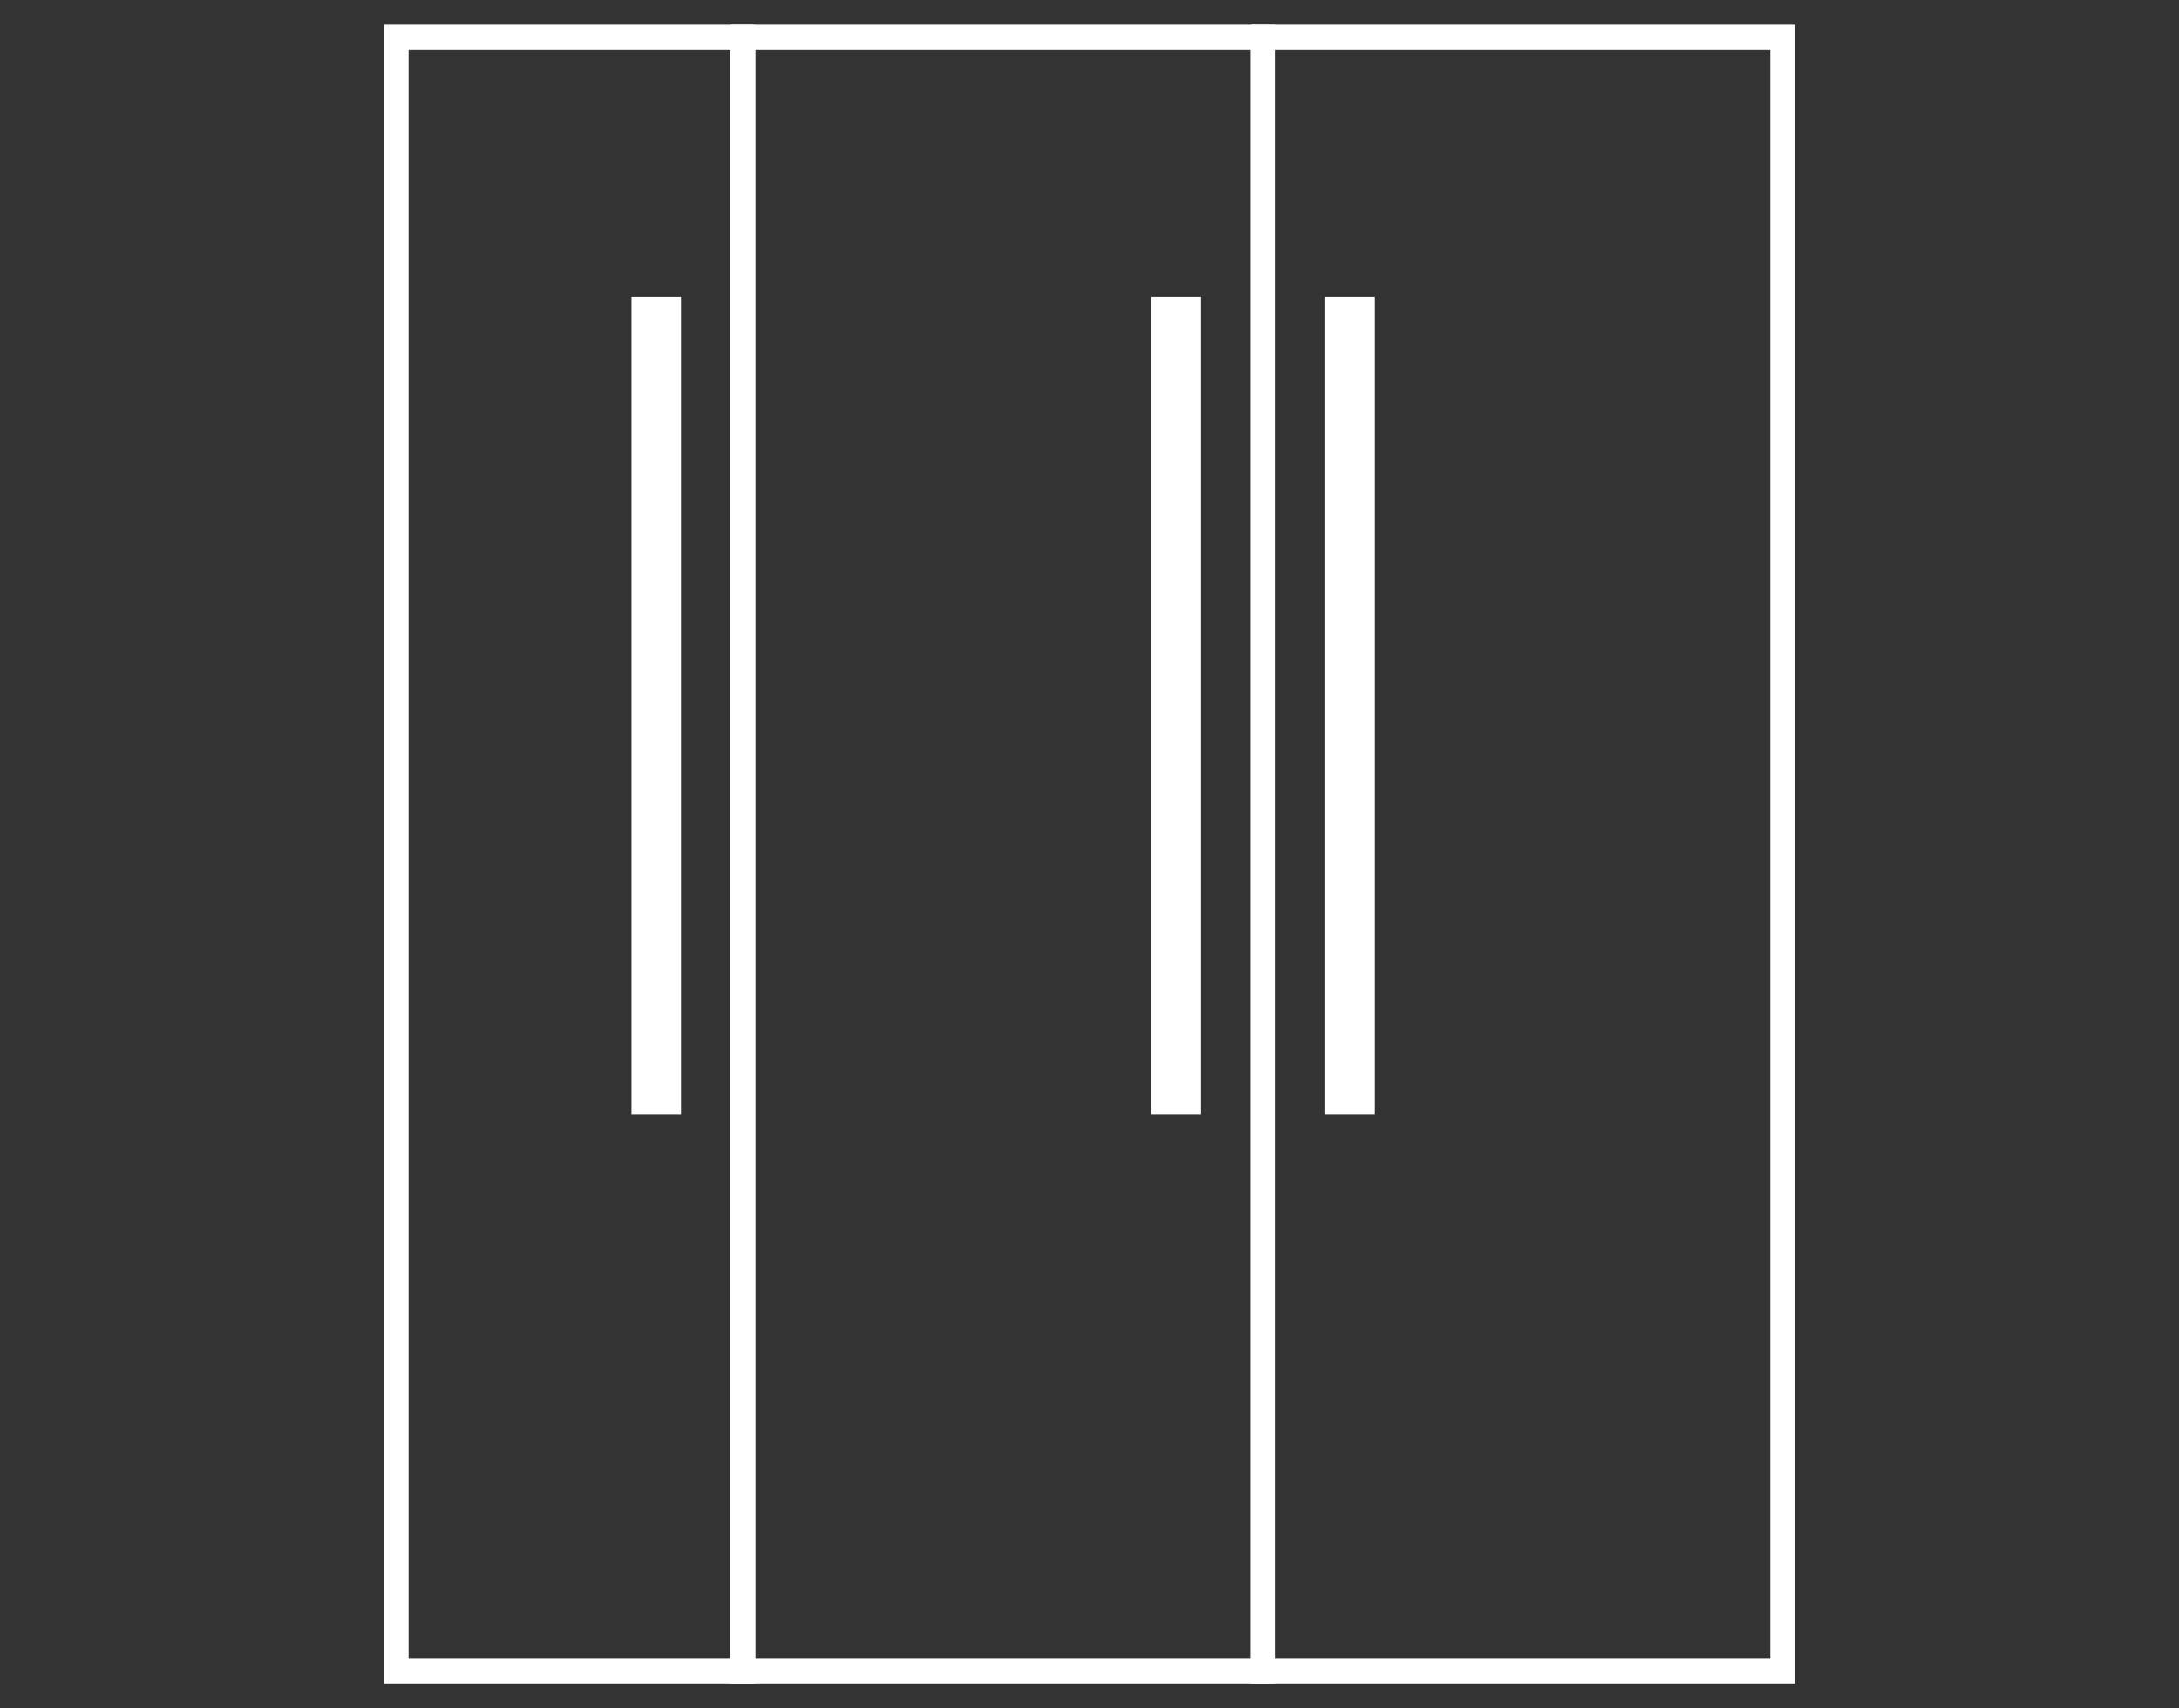
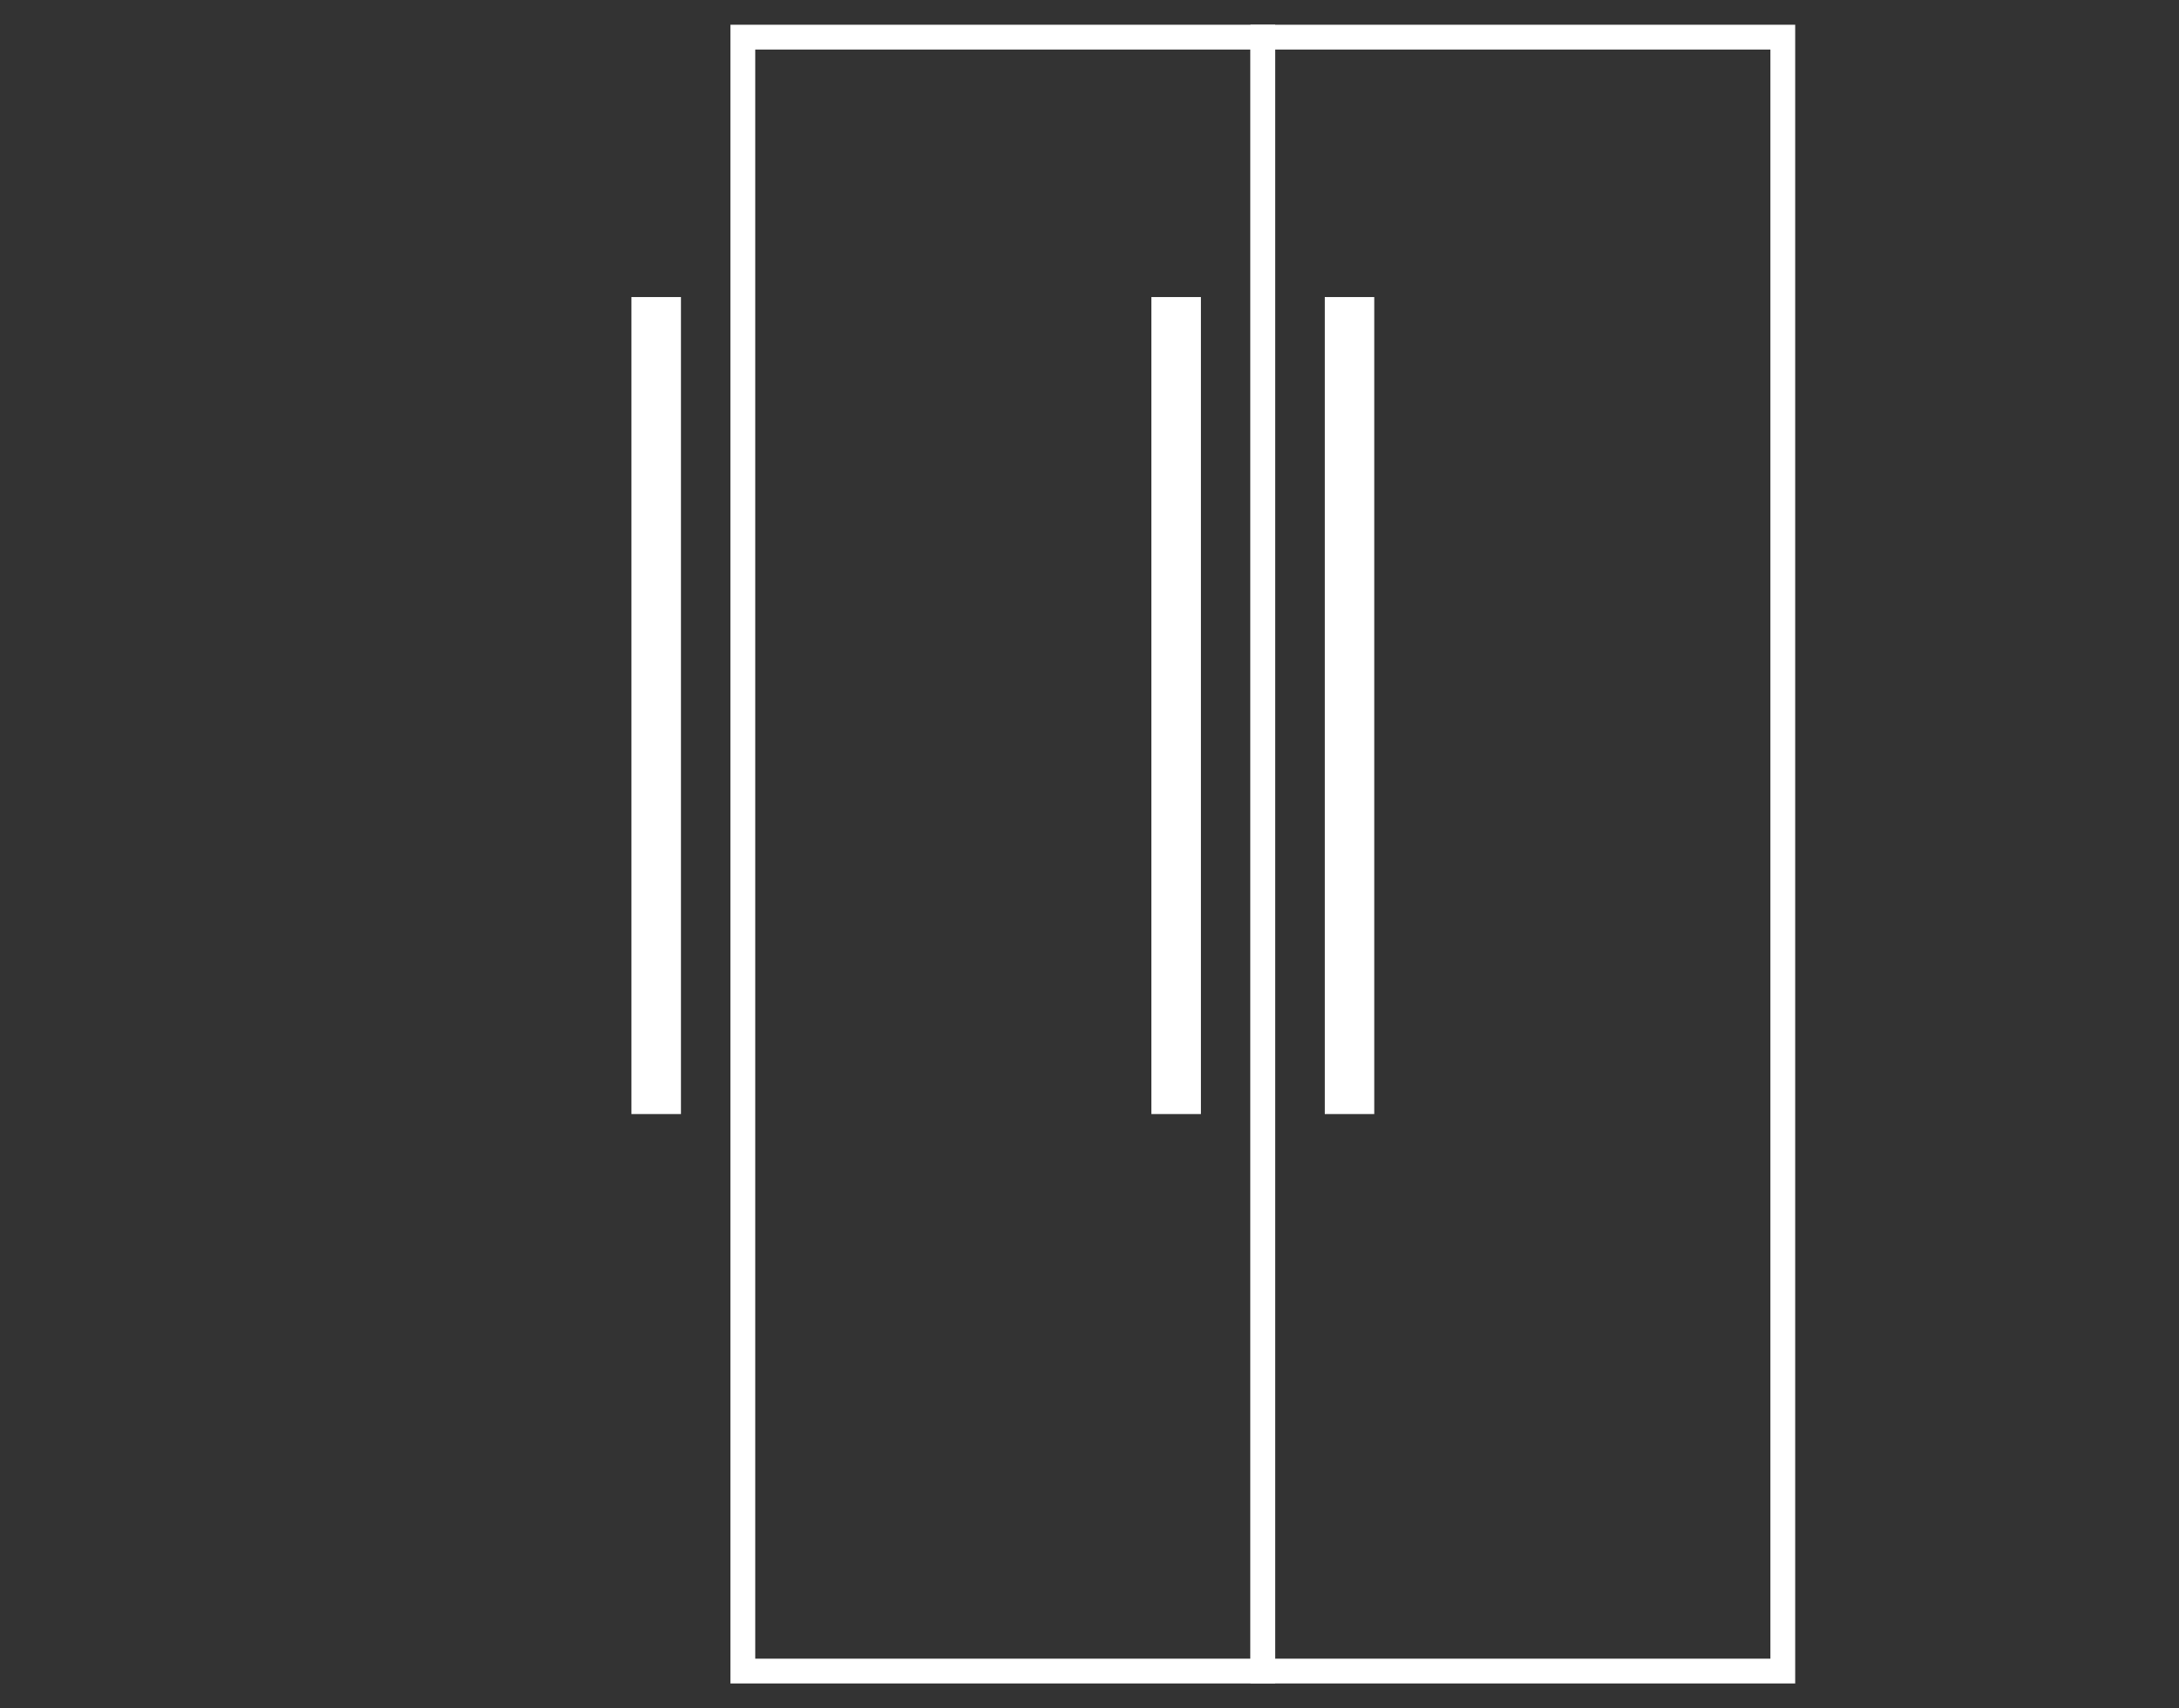
<svg xmlns="http://www.w3.org/2000/svg" width="88" height="69" viewBox="0 0 88 69" fill="none">
  <rect x="0" y="0" width="88" height="69" fill="#333333" stroke="none" />
  <rect x="51" y="1.5" width="21" height="66" stroke="white" />
  <rect x="-0.5" y="0.5" width="21" height="66" transform="matrix(-1 0 0 1 50.5 1)" stroke="white" />
-   <rect x="-0.5" y="0.5" width="14" height="66" transform="matrix(-1 0 0 1 29.5 1)" stroke="white" />
  <rect x="54" y="12.5" width="1" height="32" stroke="white" />
  <rect x="47" y="12.5" width="1" height="32" stroke="white" />
  <rect x="26" y="12.5" width="1" height="32" stroke="white" />
</svg>